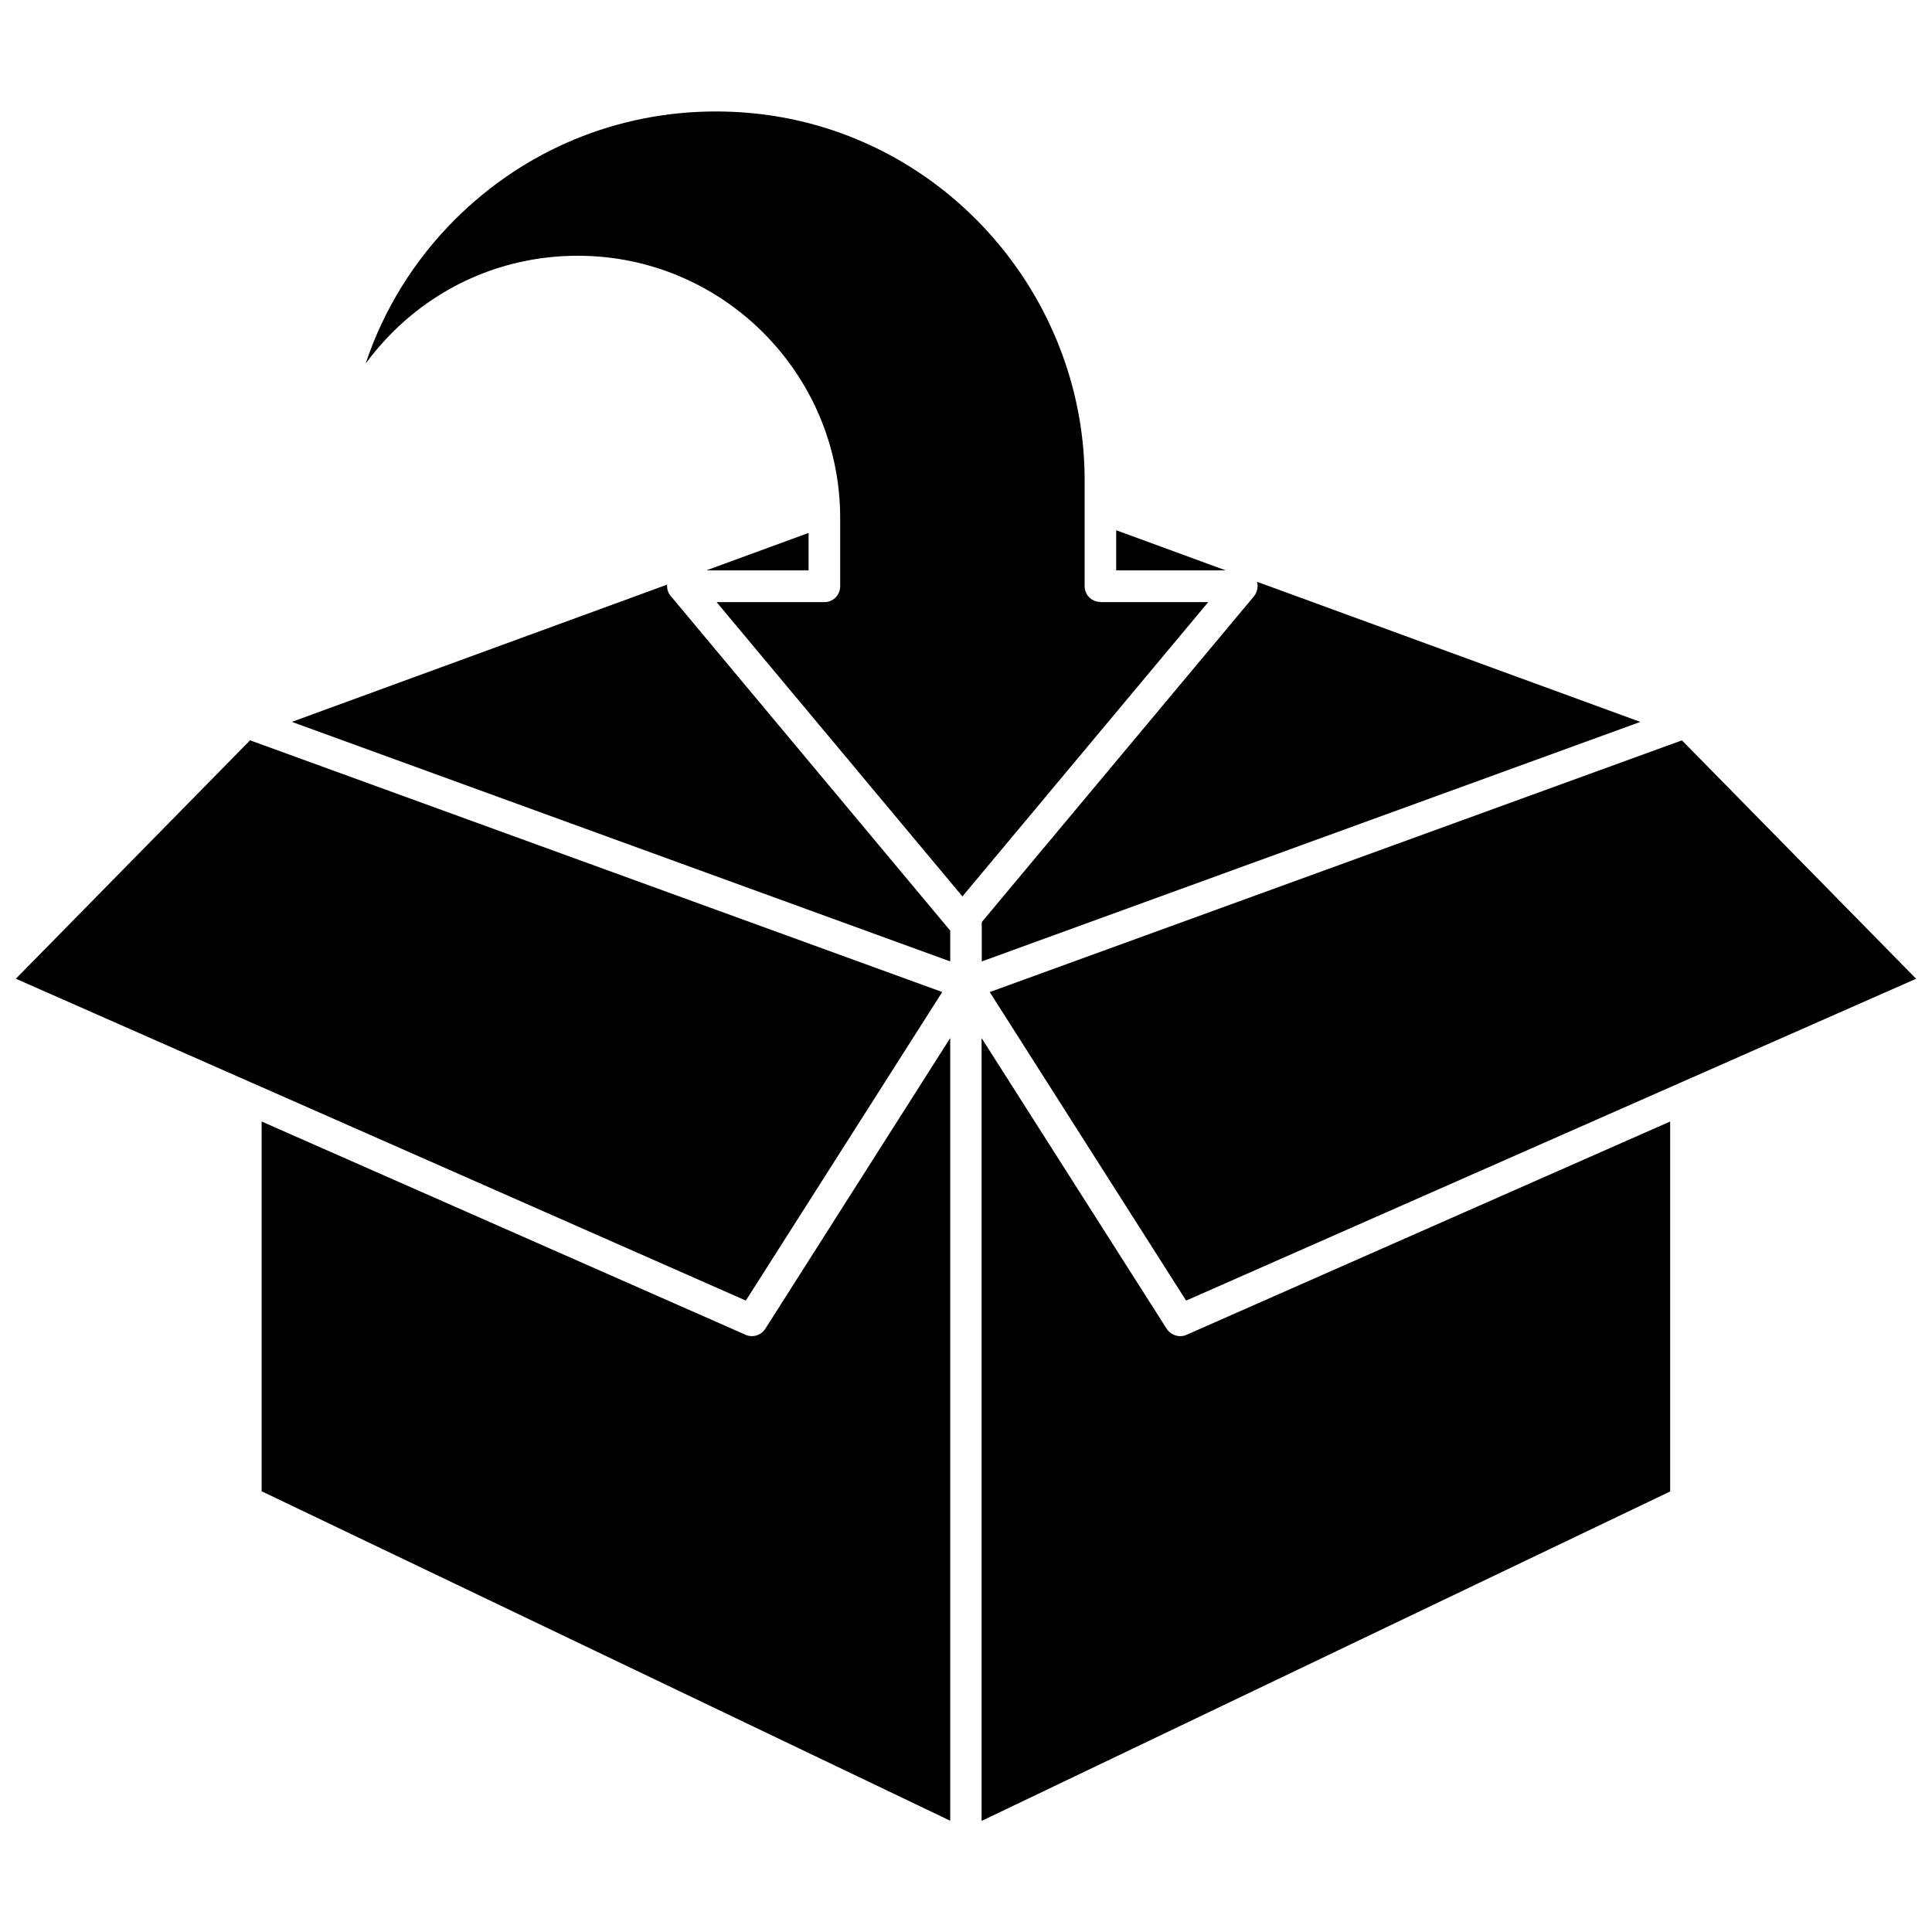
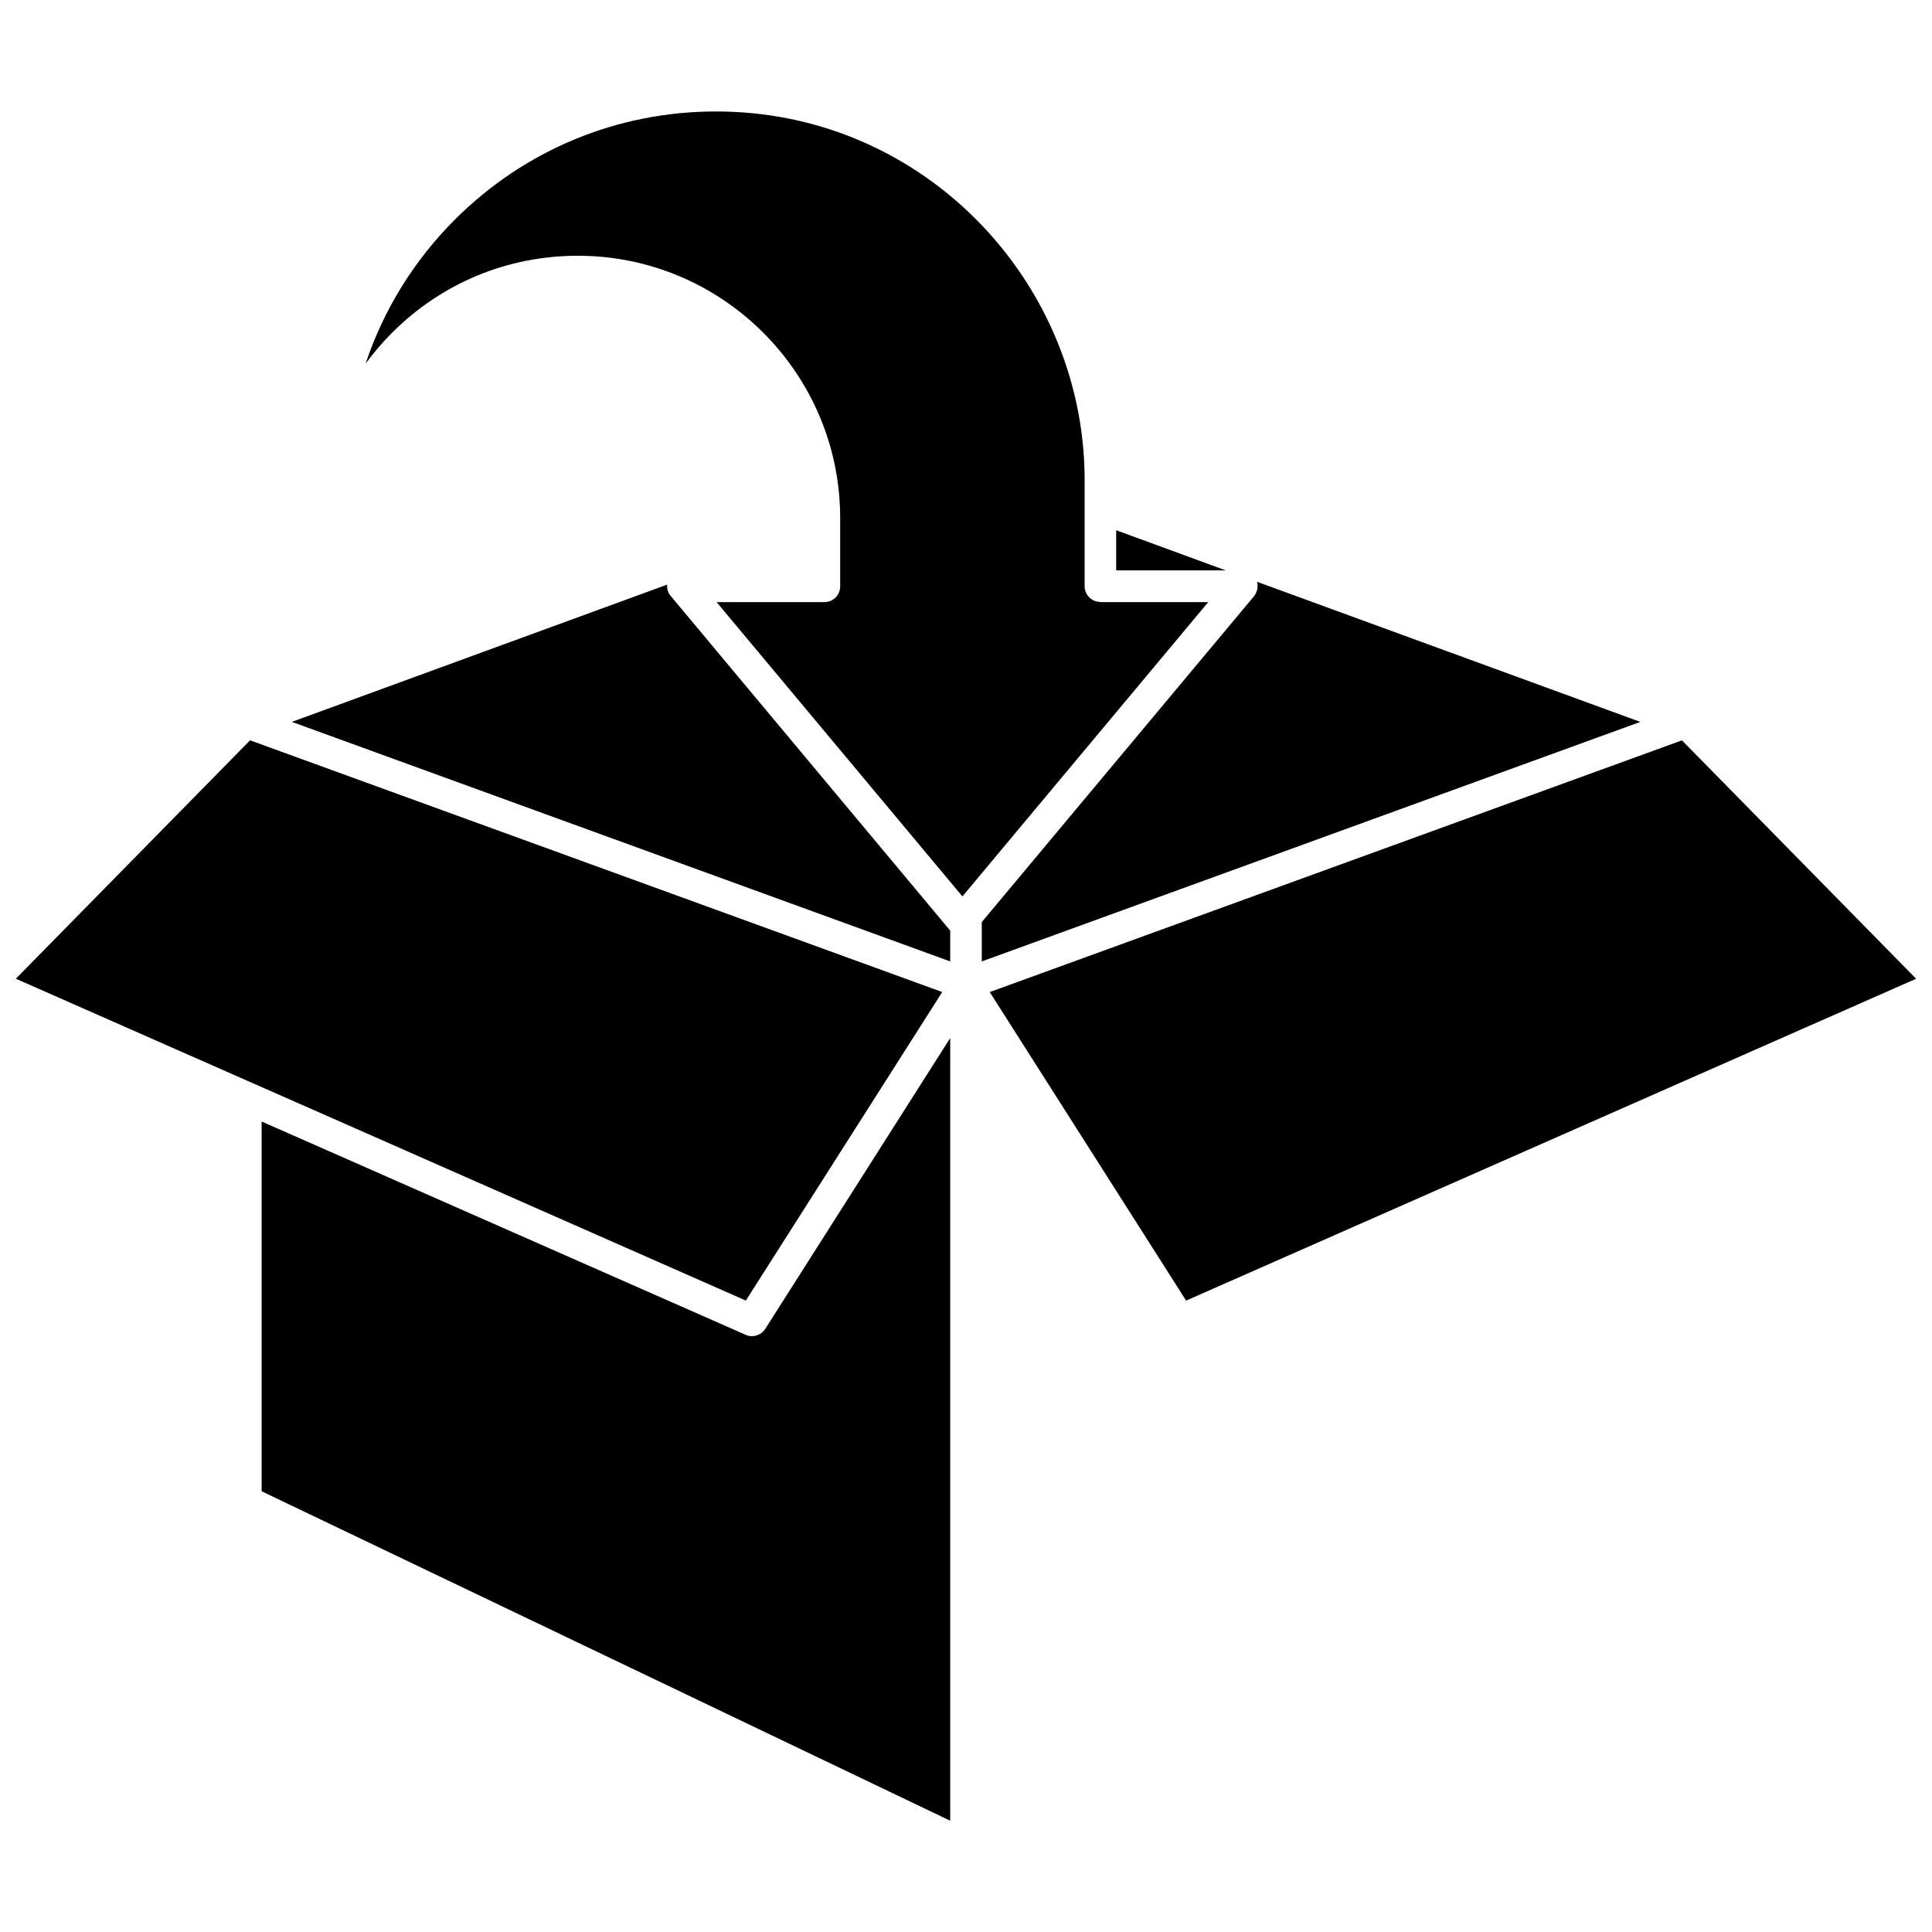
<svg xmlns="http://www.w3.org/2000/svg" width="800px" height="800px" version="1.1" viewBox="144 144 512 512">
  <defs>
    <clipPath id="b">
      <path d="m148.09 340h245.91v149h-245.91z" />
    </clipPath>
    <clipPath id="a">
      <path d="m406 340h245.9v149h-245.9z" />
    </clipPath>
  </defs>
  <g clip-path="url(#b)">
    <path d="m393.7 406.9-183.43-66.707-62.07 63.18 62.621 27.609 0.355 0.148 130.48 57.535z" />
  </g>
  <path d="m343.27 498.09c-0.555 0-1.16-0.102-1.664-0.352l-128.27-56.527v97.992l182.48 87.309v-207.42l-49.02 77.082c-0.809 1.211-2.117 1.914-3.527 1.914z" />
  <g clip-path="url(#a)">
    <path d="m589.73 340.2-183.44 66.707 52.043 81.766 193.46-85.293z" />
  </g>
-   <path d="m456.73 498.09c-1.359 0-2.719-0.707-3.527-1.914l-49.07-77.082v207.47l182.48-87.309v-98.043l-128.17 56.527c-0.555 0.25-1.109 0.352-1.715 0.352z" />
  <path d="m404.18 388.36v10.43l174.52-63.48-101.57-37.129c0.352 1.309 0.051 2.719-0.805 3.828z" />
-   <path d="m358.28 285.23-27.102 9.926h27.102z" />
  <path d="m439.8 284.52v10.633h29.02z" />
  <path d="m320.8 298.93-99.453 36.375 174.47 63.48v-8.16l-74.059-88.672c-0.707-0.805-1.059-1.914-0.957-3.023z" />
  <path d="m435.62 303.52c-2.316 0-4.18-1.863-4.18-4.18v-28.113c0-43.074-28.867-81.617-70.129-93.758-8.918-2.621-18.188-3.93-27.609-3.93-26.098 0-50.633 10.176-69.121 28.617-10.934 10.934-18.941 23.98-23.68 38.188 2.117-2.871 4.484-5.644 7.055-8.211 13.148-13.148 30.582-20.355 49.172-20.355 38.34 0 69.527 31.188 69.527 69.527v18.086c0 2.316-1.863 4.18-4.18 4.18h-28.566l65.141 77.988 65.141-77.988h-28.57z" />
</svg>